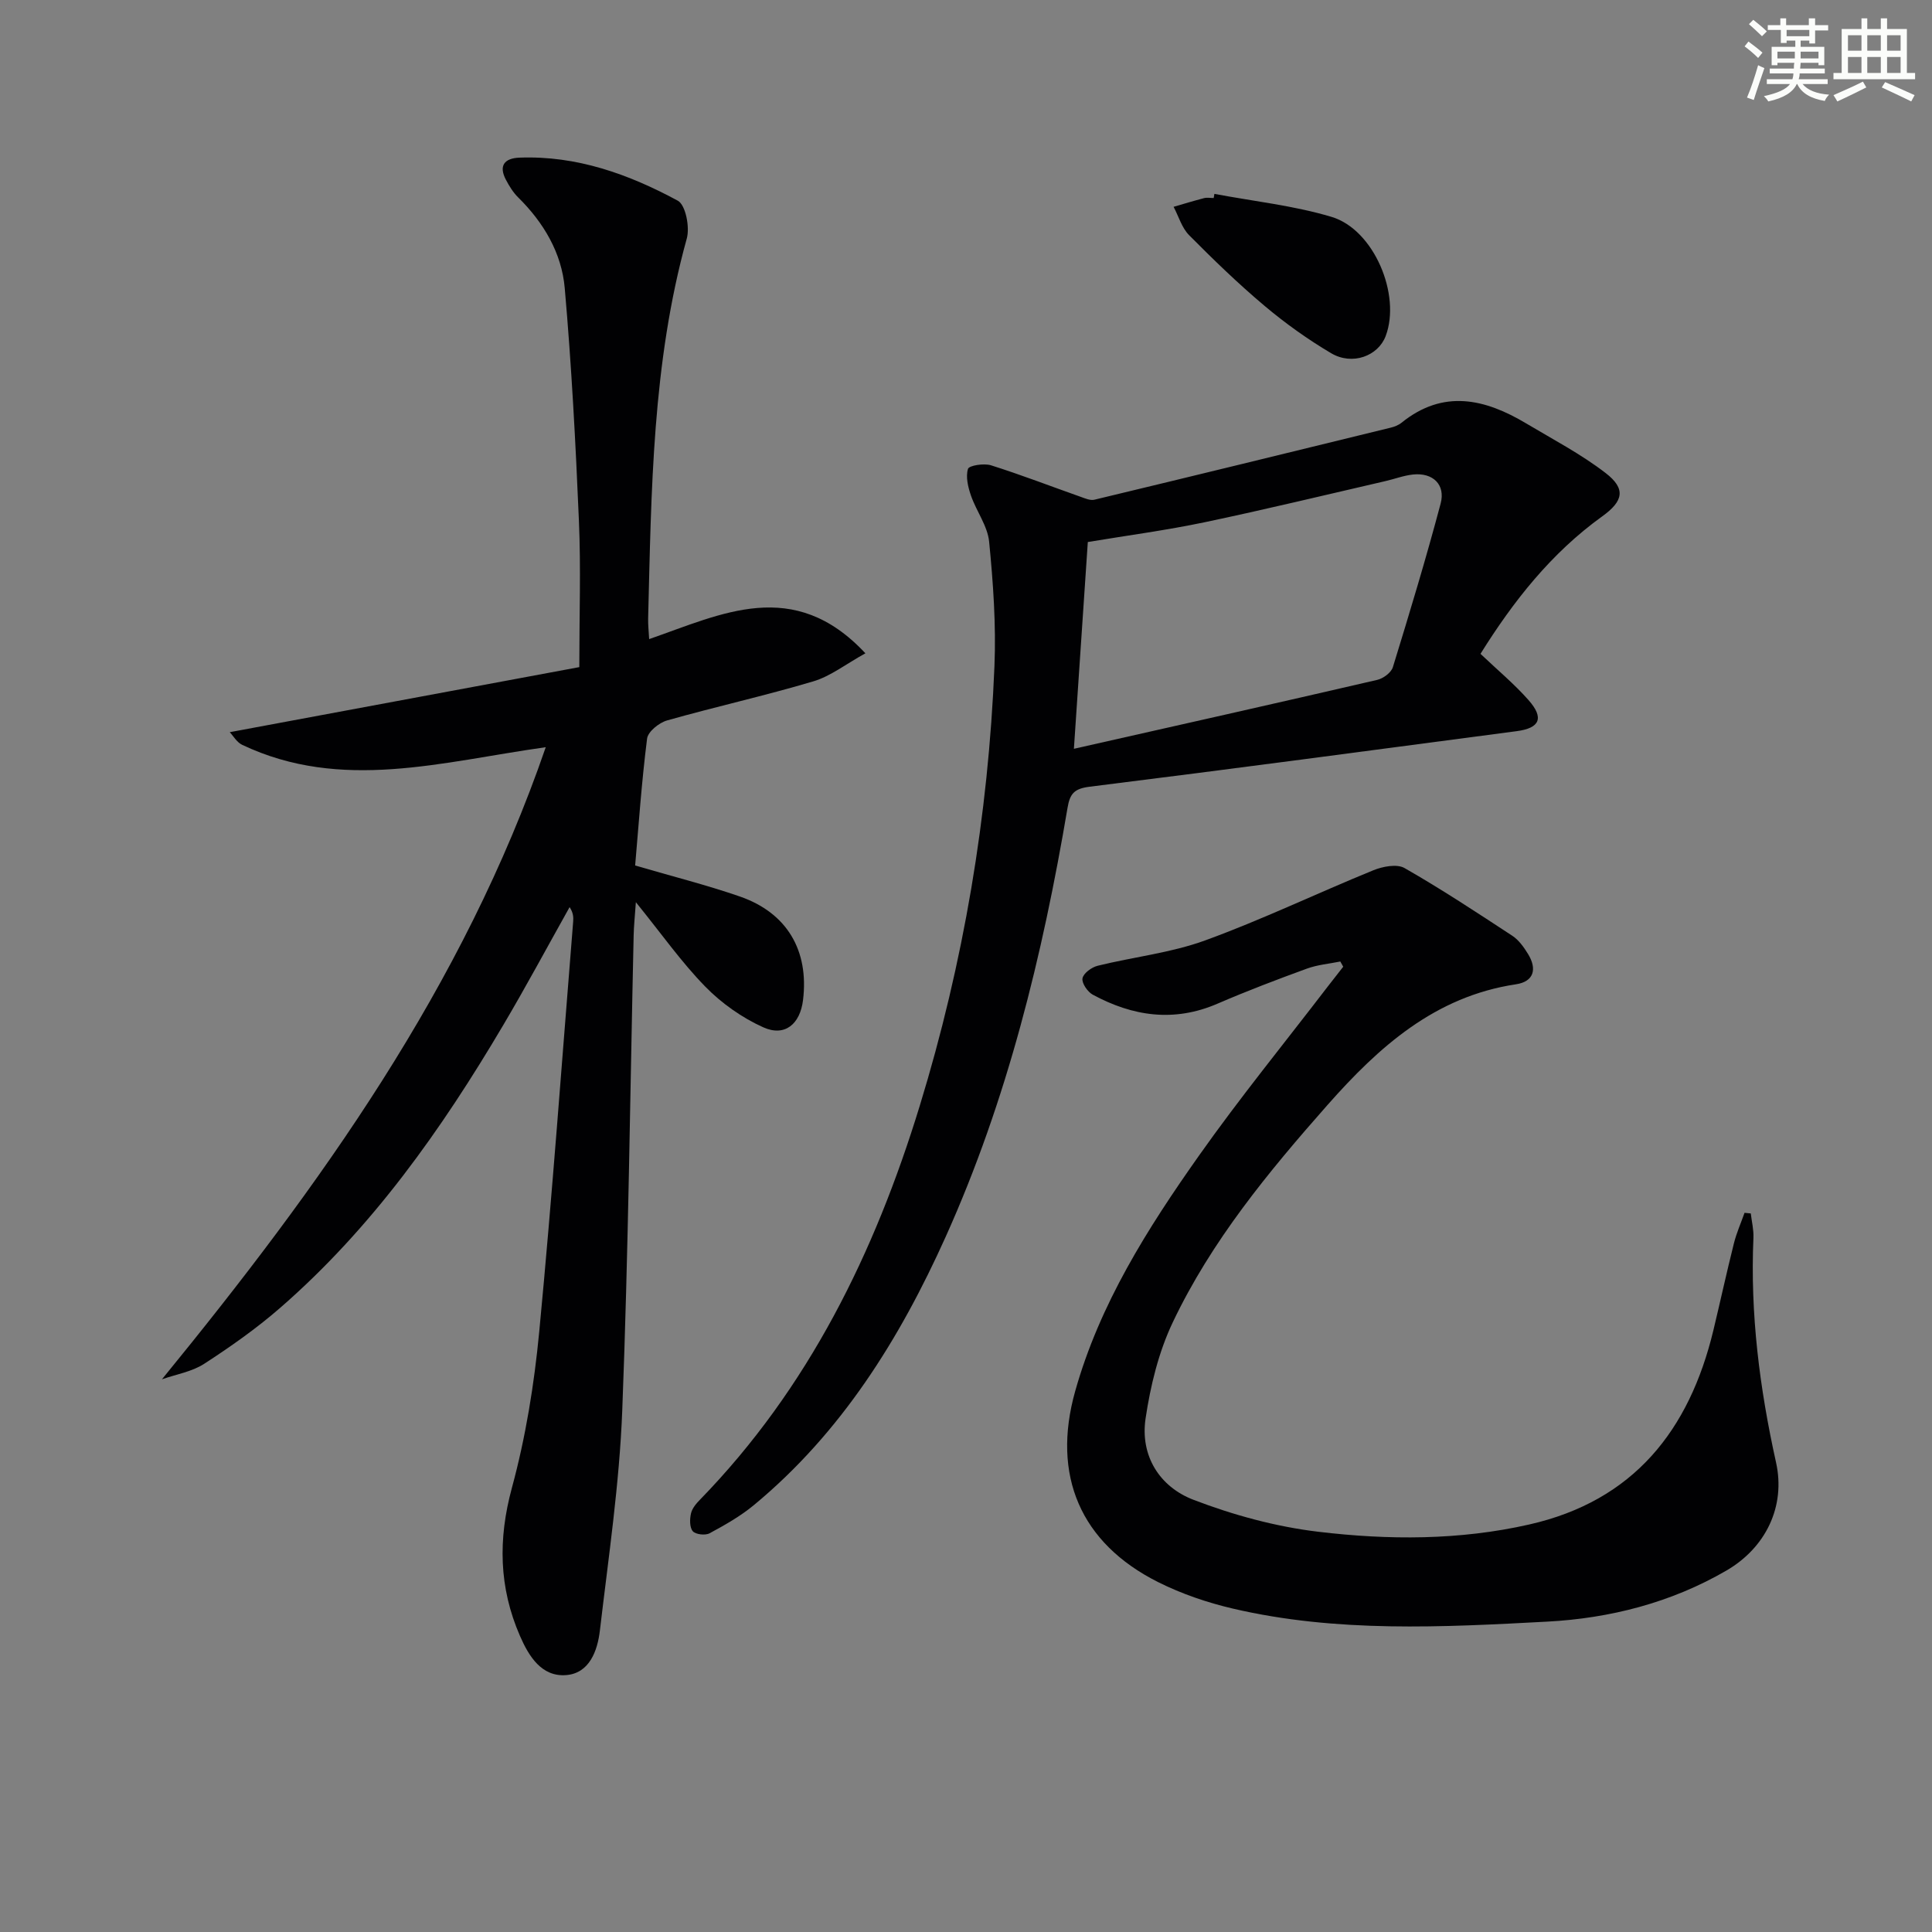
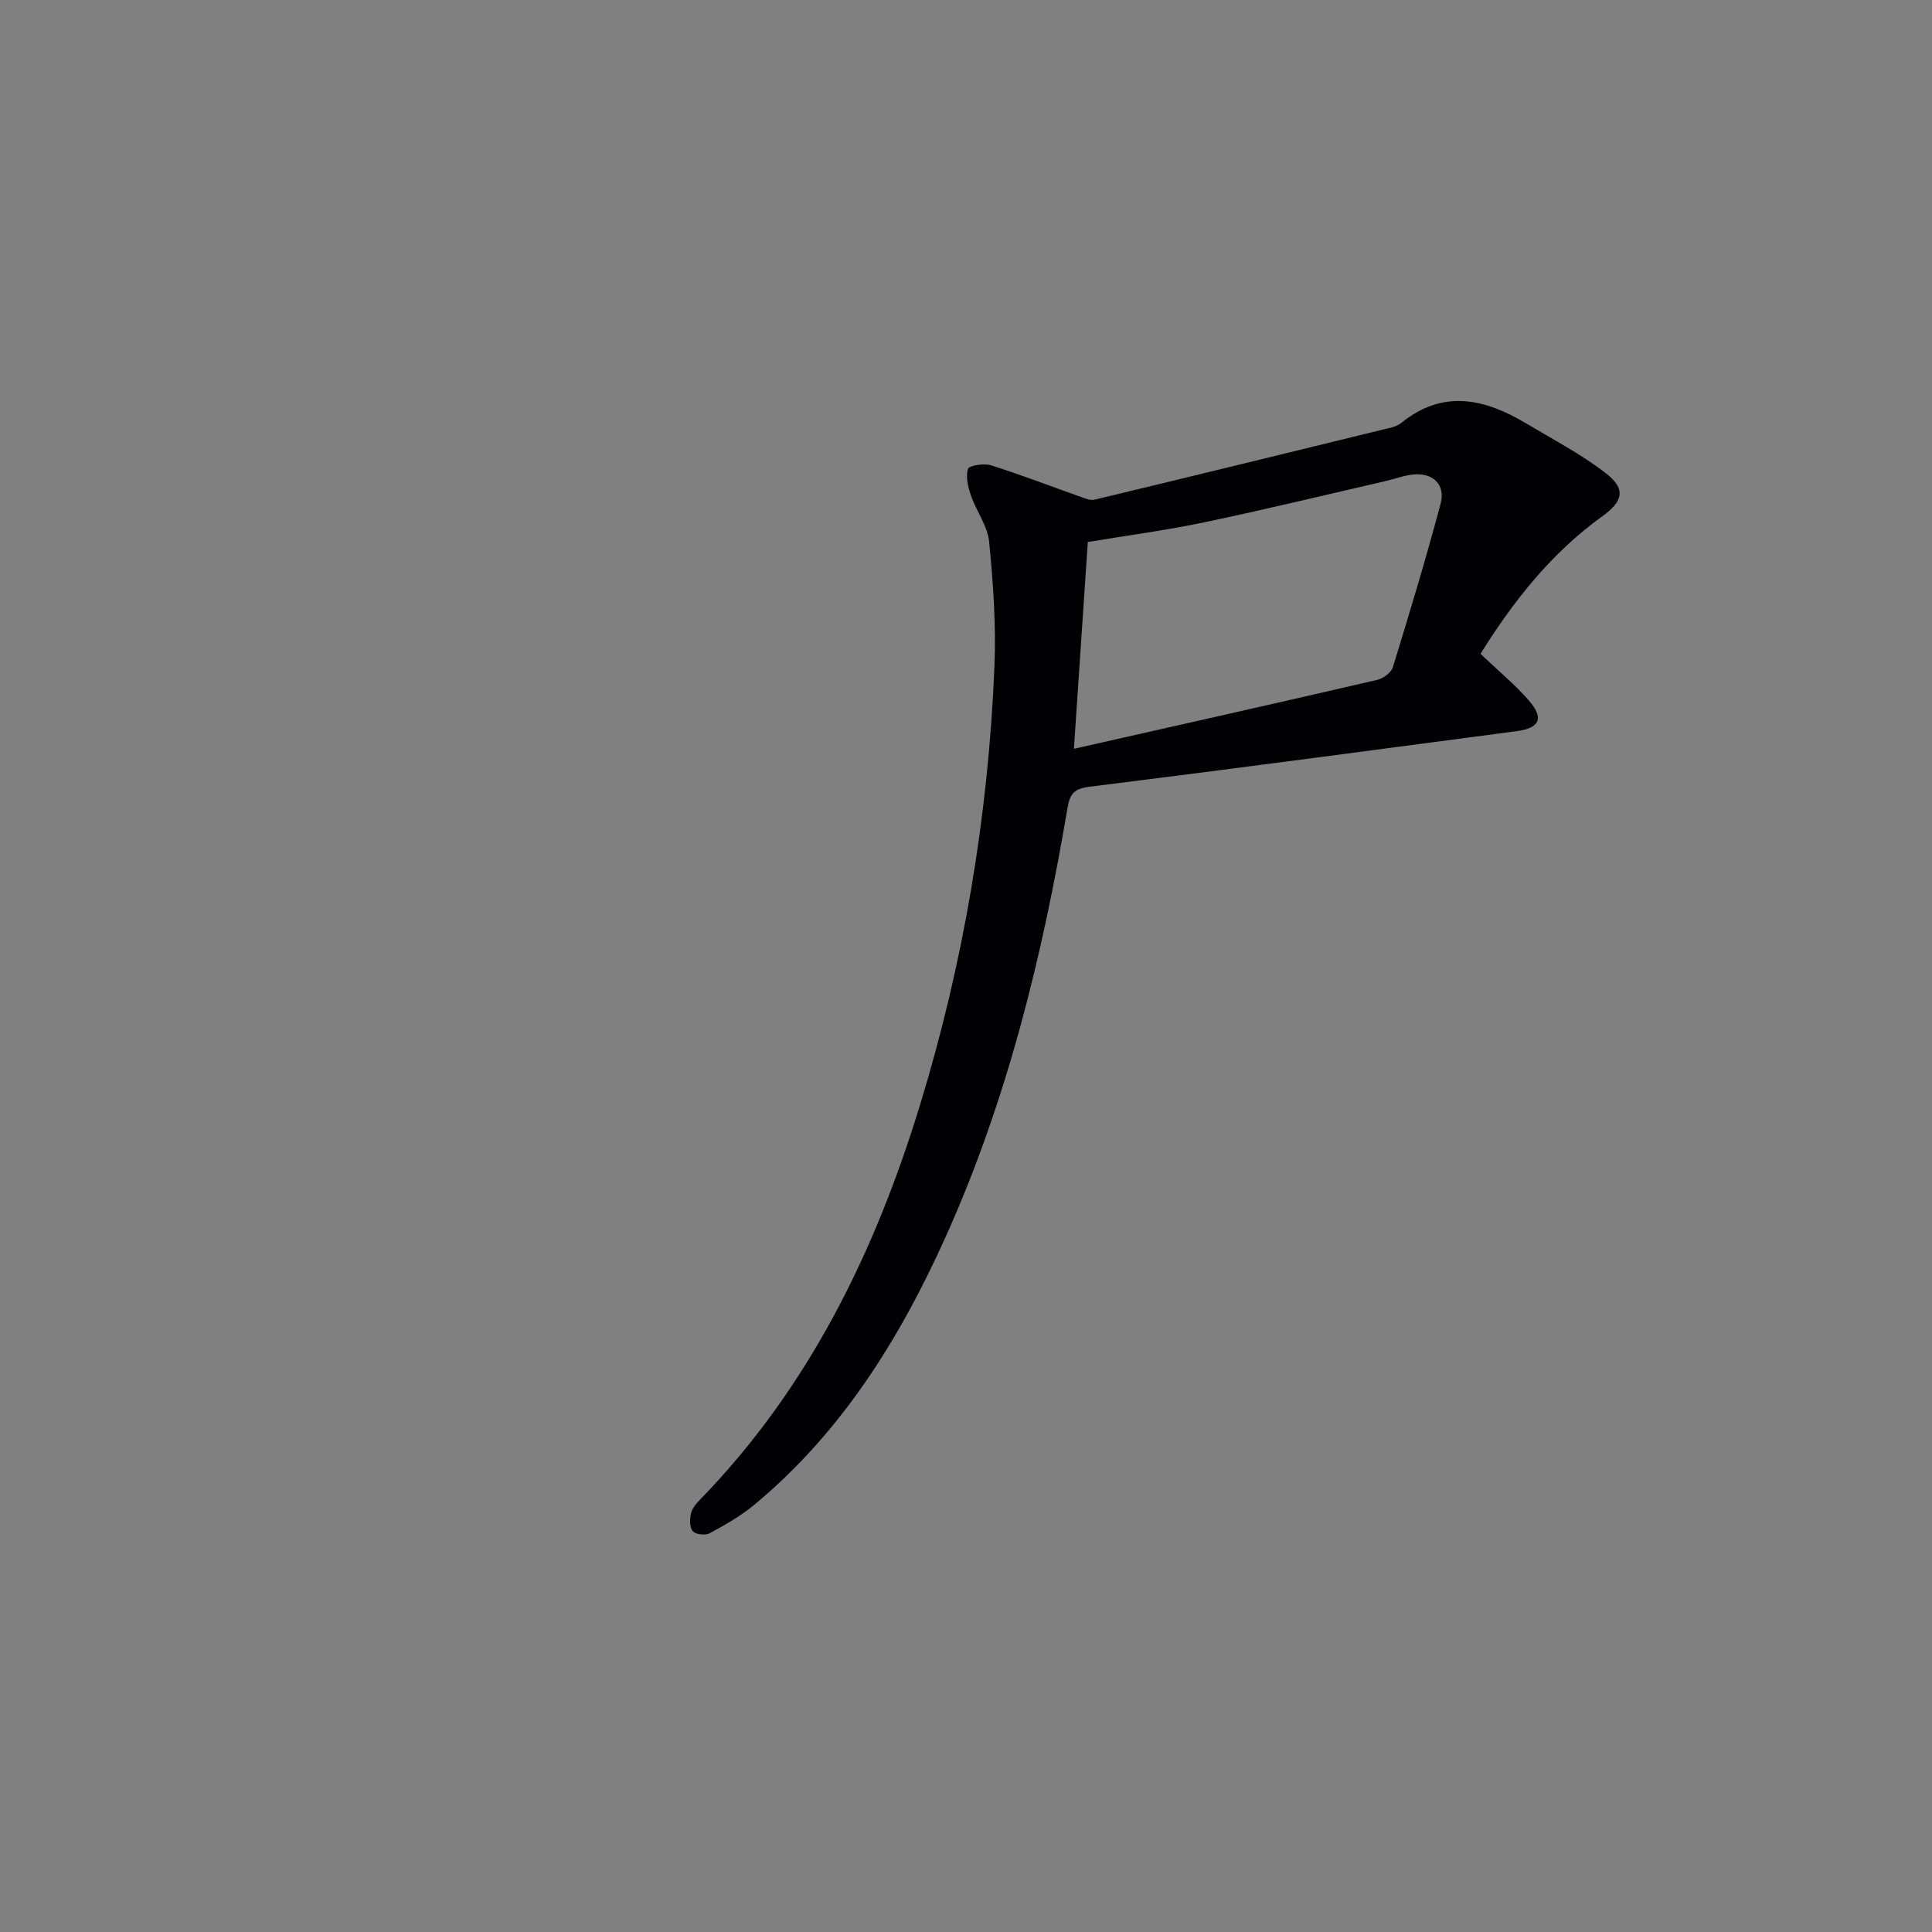
<svg xmlns="http://www.w3.org/2000/svg" enable-background="new 0 0 400 400" viewBox="0 0 400 400">
  <rect x="0" y="0" width="400" height="400" fill="#808080" stroke="none" />
  <g fill="#010103">
-     <path d="m33.53 285.57c32.77-40.12 62.4-81.29 79.46-130.87-21.51 3.01-42.29 9.26-62.85-.49-1.12-.53-1.86-1.87-2.57-2.62 24.31-4.52 48.17-8.96 72.37-13.47 0-10.72.34-20.51-.08-30.27-.68-16.09-1.53-32.19-2.94-48.23-.64-7.25-4.35-13.53-9.63-18.74-1.04-1.02-1.85-2.34-2.54-3.65-1.57-2.97-.27-4.47 2.78-4.59 11.85-.46 22.64 3.42 32.8 8.91 1.62.88 2.52 5.48 1.86 7.84-7.16 25.79-7.33 52.25-8 78.67-.03 1.29.12 2.59.21 4.26 14.97-5.18 29.91-12.99 44.77 2.94-4.04 2.23-7.2 4.74-10.79 5.81-10.01 2.98-20.22 5.24-30.27 8.09-1.66.47-3.96 2.32-4.14 3.77-1.14 9.02-1.76 18.1-2.47 26.26 7.6 2.23 14.75 4.02 21.68 6.42 9.78 3.39 14.33 11.19 13.08 21.44-.61 4.98-3.76 7.65-8.22 5.65-4.41-1.98-8.65-4.98-12.03-8.44-4.96-5.08-9.09-10.97-14.36-17.47-.2 2.9-.42 4.89-.46 6.89-.74 32.79-1.09 65.59-2.36 98.36-.59 15.22-2.85 30.38-4.63 45.54-.49 4.19-2.16 8.85-6.97 9.23-5.09.41-7.75-3.89-9.59-8.14-4.34-9.98-4.55-19.96-1.66-30.62 2.86-10.51 4.62-21.45 5.66-32.31 2.7-28.29 4.74-56.64 7.03-84.96.07-.91.01-1.83-.74-2.97-4.58 8.17-9.01 16.44-13.78 24.5-12.77 21.6-27.15 41.97-46.23 58.54-4.88 4.24-10.23 8-15.66 11.52-2.54 1.64-5.8 2.17-8.73 3.2z" />
    <path d="m306.52 135.37c3.52 3.35 6.99 6.23 9.94 9.57 3.28 3.71 2.36 5.81-2.45 6.44-29.46 3.89-58.91 7.83-88.4 11.5-3.2.4-4.09 1.42-4.59 4.38-5.16 30.52-12.47 60.47-25.23 88.81-9.51 21.13-21.59 40.54-39.7 55.54-2.78 2.3-5.99 4.12-9.18 5.84-.88.48-2.88.25-3.47-.42-.68-.79-.65-2.49-.38-3.68.23-1.05 1.08-2.06 1.88-2.87 22.47-23.1 36.17-51.13 45.48-81.52 9.09-29.65 14.21-60.06 15.47-91.04.35-8.56-.26-17.21-1.1-25.76-.32-3.27-2.64-6.31-3.76-9.55-.61-1.76-1.12-3.89-.62-5.53.21-.71 3.3-1.2 4.75-.75 6.28 1.98 12.42 4.36 18.63 6.55.89.32 1.95.78 2.79.58 20.45-4.91 40.89-9.91 61.32-14.91.79-.19 1.64-.52 2.26-1.02 8.66-7 17.28-4.97 25.83.14 5.55 3.31 11.34 6.34 16.43 10.26 4.26 3.28 3.69 5.83-.73 9-10.55 7.6-18.39 17.57-25.17 28.44zm-84.18 19.66c21.18-4.78 42.01-9.45 62.81-14.27 1.24-.29 2.88-1.5 3.23-2.63 3.46-11.24 6.87-22.51 9.89-33.88 1.04-3.93-1.62-6.43-5.69-6.01-1.96.2-3.86.94-5.8 1.38-12.43 2.86-24.82 5.87-37.3 8.49-8.05 1.69-16.22 2.77-24.26 4.11-.97 14.42-1.91 28.28-2.88 42.81z" />
-     <path d="m277.5 199.07c-2.31.47-4.72.67-6.91 1.47-6.23 2.27-12.43 4.63-18.52 7.26-8.99 3.89-17.54 2.62-25.82-1.86-1.08-.58-2.32-2.4-2.13-3.39.2-1.06 1.89-2.29 3.14-2.6 7.41-1.83 15.15-2.66 22.26-5.25 11.79-4.3 23.15-9.76 34.79-14.51 1.95-.8 4.9-1.37 6.48-.47 7.63 4.36 14.98 9.21 22.33 14.03 1.33.87 2.37 2.35 3.23 3.74 1.92 3.11 1.26 5.74-2.5 6.3-16.78 2.52-28.4 12.98-39.01 24.99-12.25 13.87-24.04 28.17-32.03 44.99-2.93 6.16-4.62 13.12-5.63 19.91-1.15 7.73 2.9 14.14 9.9 16.83 8.26 3.17 17.06 5.57 25.83 6.62 14.54 1.74 29.25 1.78 43.7-1.5 21.65-4.91 33.16-19.52 38.14-40.26 1.43-5.97 2.74-11.97 4.23-17.92.54-2.17 1.46-4.24 2.21-6.35.43.04.86.09 1.29.13.2 1.68.62 3.37.55 5.03-.69 15.74 1.28 31.19 4.68 46.52 2.02 9.1-2.12 17.65-10.28 22.39-11.48 6.67-24.14 9.88-37.08 10.57-21.73 1.16-43.61 2.32-65.11-2.7-5.29-1.24-10.59-3.04-15.44-5.47-16.13-8.08-22.09-22.13-17.2-39.52 5.08-18.08 14.98-33.71 25.65-48.81 8.44-11.95 17.71-23.32 26.61-34.94 1.07-1.39 2.16-2.76 3.24-4.15-.2-.37-.4-.73-.6-1.08z" />
-     <path d="m251.43 40.14c8.1 1.53 16.39 2.41 24.25 4.76 8.79 2.63 14.43 16.15 11.21 24.67-1.56 4.15-6.91 6.15-11.29 3.56-4.83-2.86-9.47-6.17-13.77-9.79-5.46-4.59-10.61-9.58-15.64-14.65-1.51-1.52-2.16-3.89-3.21-5.87 2.1-.61 4.19-1.25 6.31-1.8.62-.16 1.32-.02 1.99-.02.05-.29.1-.58.15-.86z" />
  </g>
-   <path d="m361.2 9.6.8-1c.9.7 1.9 1.4 2.9 2.3l-.9 1.1c-1-1-2-1.8-2.8-2.4zm.5 10.6c.9-2.1 1.6-4.3 2.3-6.7.4.2.8.4 1.3.6-.7 2.1-1.5 4.3-2.2 6.6zm.4-15.2.9-.9c1 .8 2 1.6 2.8 2.4l-1 1c-.9-.9-1.8-1.7-2.7-2.5zm12.5-1.2h1.2v1.4h2.7v1.1h-2.7v2.7h-1.2v-.6h-1.8v1.3h4.9v3.8h-1.2v-.5h-3.7c0 .4-.1.9-.1 1.2h5.1v1h-5.2c0 .5-.1.9-.2 1.2h6v1h-5.2c1.1 1.3 2.9 2 5.5 2.2-.4.4-.7.8-.9 1.3-2.9-.5-4.8-1.6-5.7-3.5h-.1c-.8 1.7-2.7 2.9-5.9 3.6-.2-.4-.6-.8-.9-1.1 2.8-.6 4.6-1.4 5.4-2.5h-4.8v-1h5.3c.1-.3.2-.7.2-1.2h-4.9v-1h5c0-.4 0-.8.1-1.2h-3.5v.5h-1.2v-3.8h4.9v-1.3h-1.8v.5h-1.2v-2.7h-2.7v-1h2.6v-1.4h1.2v1.4h4.7v-1.4zm-6.6 8.3h3.6c0-.4 0-.9 0-1.4h-3.6zm1.9-4.6h4.7v-1.3h-4.7zm6.6 3.2h-3.7v1.4h3.7z" fill="#fbfcfa" />
-   <path d="m385.3 3.8h1.3v2.2h2.8v-2.2h1.3v2.2h4.1v9.1h1.7v1.3h-16.9v-1.3h1.7v-9.1h4.1v-2.2zm.4 13.1.7 1.2c-1.8.9-3.8 1.9-6 2.9-.2-.4-.5-.8-.8-1.3 2.3-1 4.3-1.9 6.1-2.8zm-3.1-6.4h2.8v-3.2h-2.8zm0 4.6h2.8v-3.3h-2.8zm4-4.6h2.8v-3.2h-2.8zm0 4.6h2.8v-3.3h-2.8zm3.7 1.9c2.1.9 4.1 1.8 6.1 2.7l-.7 1.3c-2.2-1.1-4.2-2-6.1-2.9zm3.2-9.7h-2.8v3.2h2.8zm-2.8 7.8h2.8v-3.3h-2.8z" fill="#fbfcfa" />
</svg>